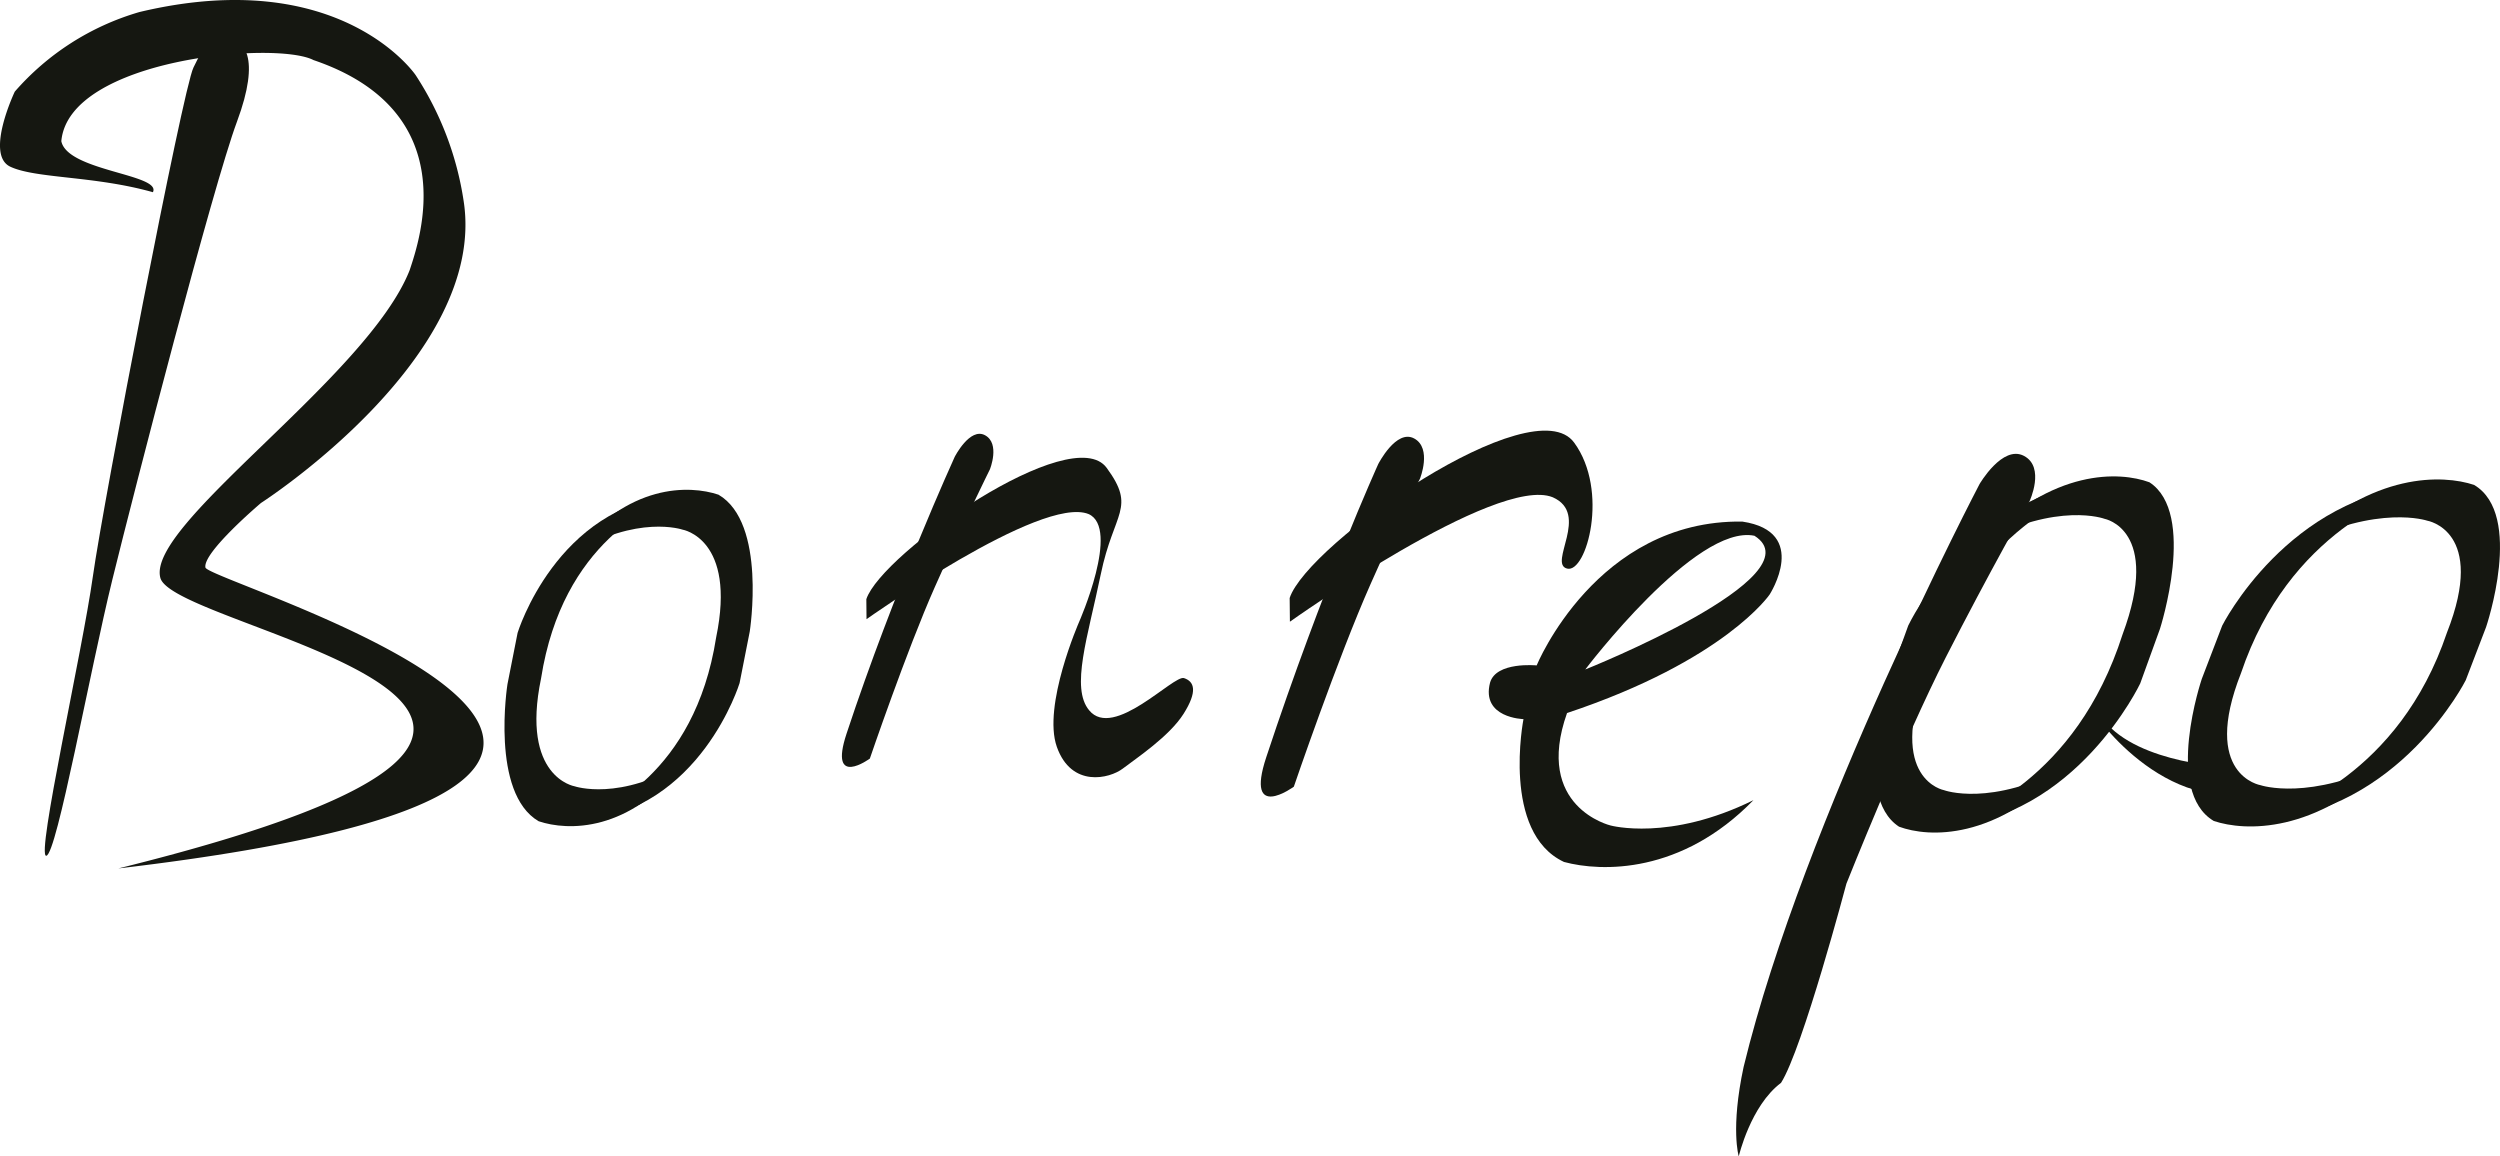
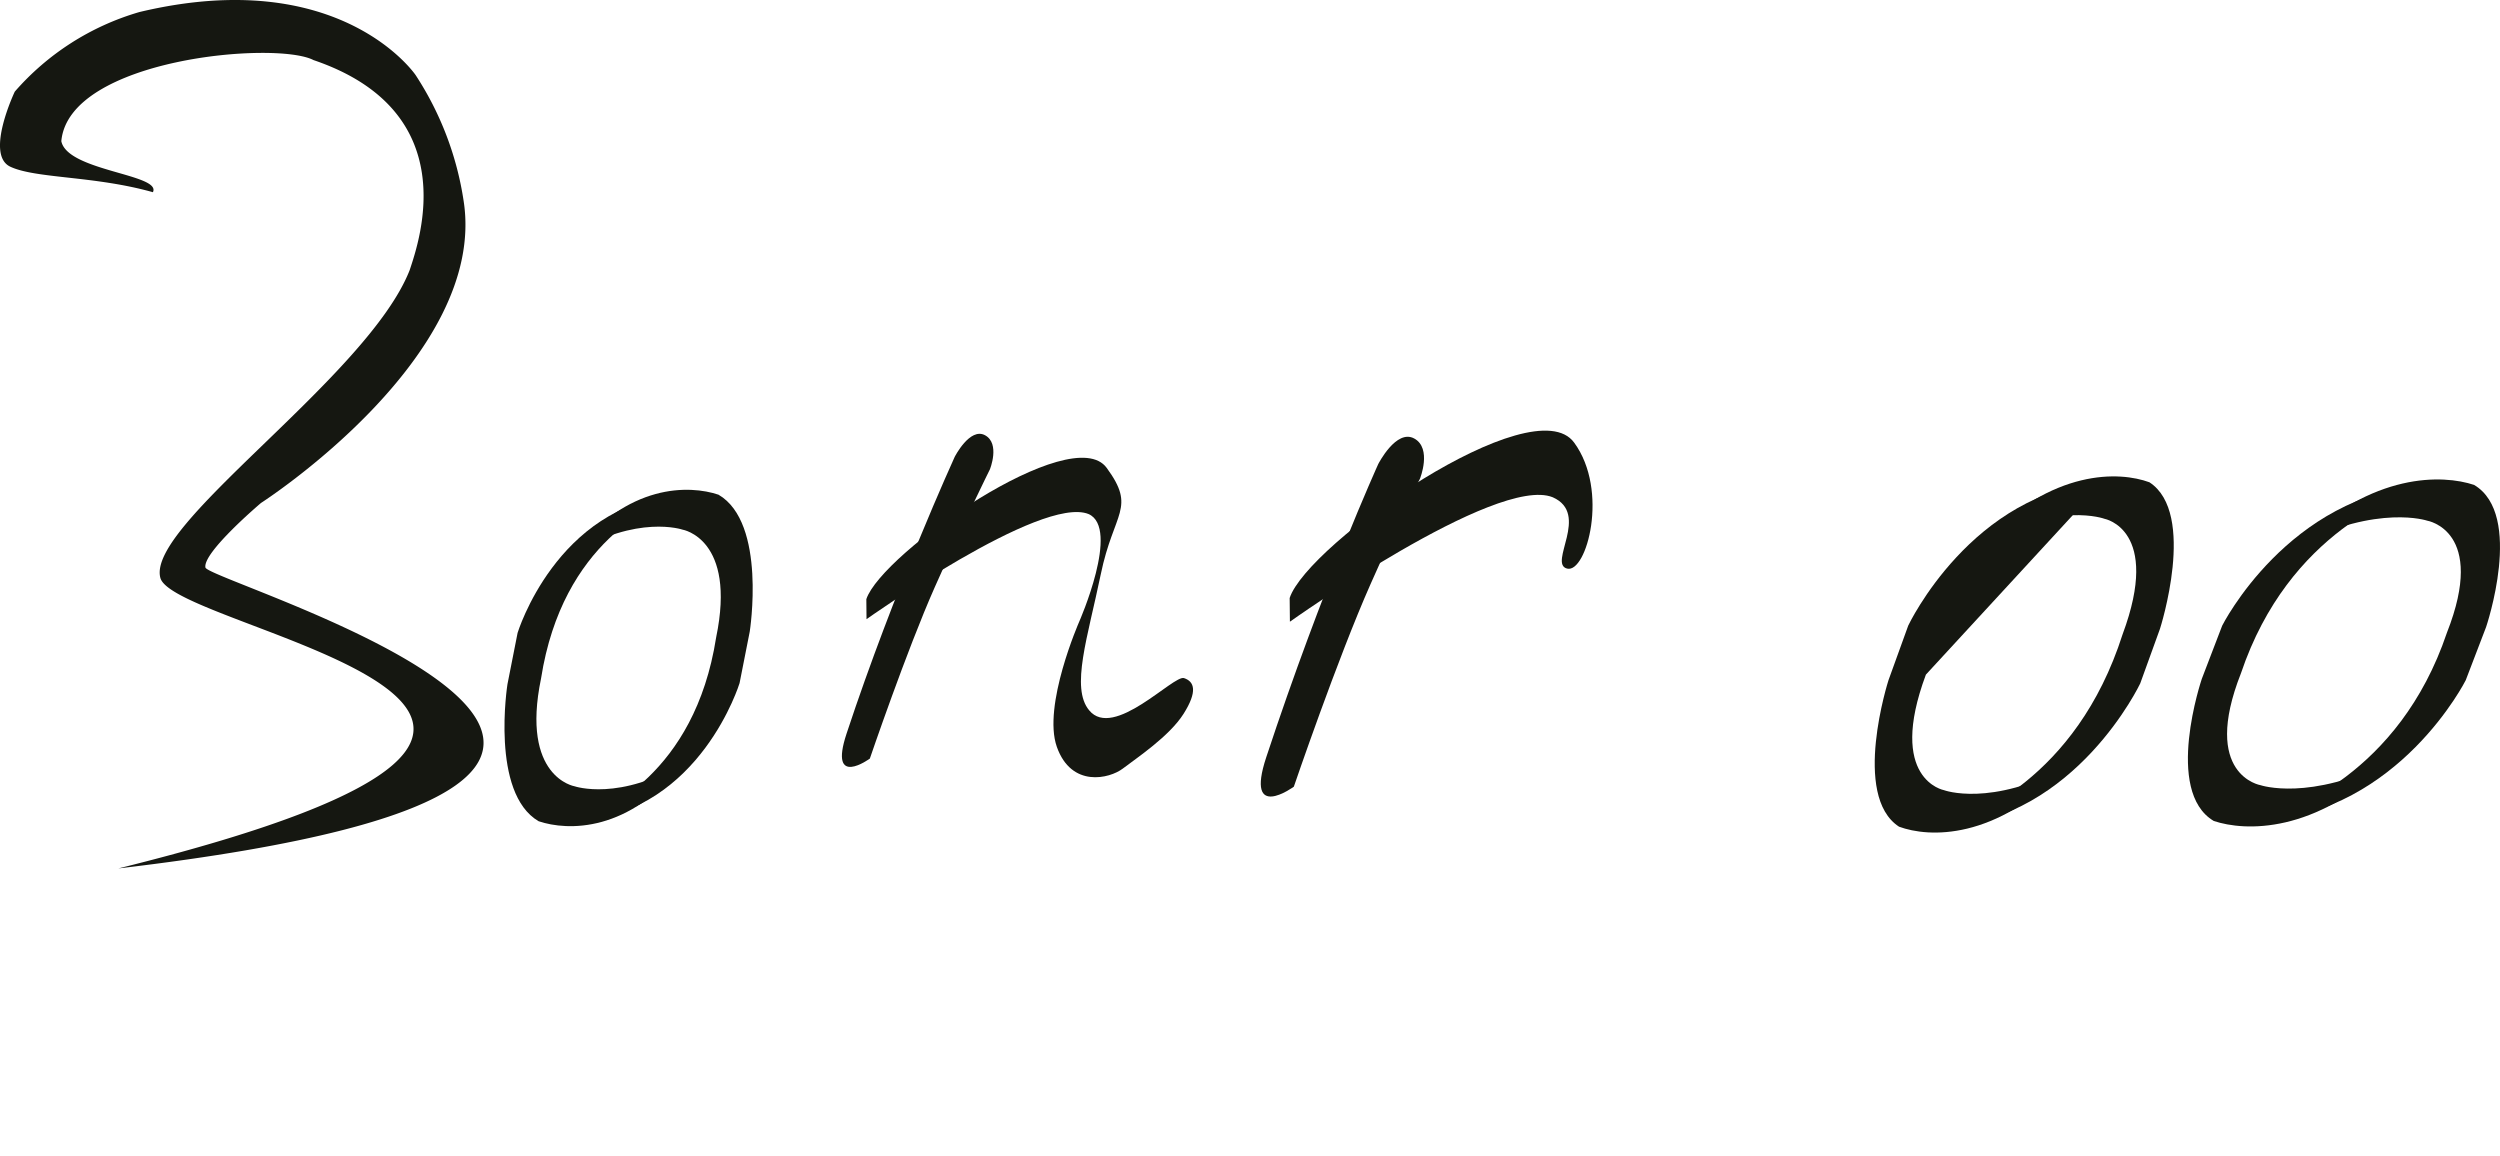
<svg xmlns="http://www.w3.org/2000/svg" id="e1561778-51d9-4b82-9eec-388f4c9ef1e6" data-name="Laag 1" viewBox="0 0 555.08 256.755">
  <title>bonrepo-black</title>
-   <path d="M10.282,190.009c-2.333.334,8-45.334,10.334-61.999,2.333-16.667,20-108.334,22.334-113,2.333-4.667,2.667-6,7-6.334,4.333-.333,8,4,2.667,18.334-5.333,14.333-22.666,81.334-27.666,101.666C19.949,149.009,12.615,189.675,10.282,190.009Z" style="fill:#151711" />
  <path d="M33.949,42.676c2-4-19-4.666-20.334-11.333,1.667-18.333,47.666-22.333,56-18,33.334,11.333,23.667,39.667,21.334,46.667-9.334,23.666-58.664,56.523-55.334,68.333s130.664,29.811-9.336,64.477c170-20,20.002-63.478,19.336-66.81-.666-3.334,12.334-14.334,12.334-14.334s50.334-32.332,45-67a69.932,69.932,0,0,0-10.666-28s-16.667-24.666-61.334-14A58.268,58.268,0,0,0,3.283,20.343s-6.667,13.999-1,16.667C7.949,39.676,20.949,39.01,33.949,42.676Z" style="fill:#151711" />
  <path d="M150.141,109.896c-26.618,2.423-35.218,30.62-35.218,30.62l-2.255,11.428s-3.817,24.151,6.939,30.404c6.419,2.155,20.125,2.587,32.443-13.153-14.4,8.841-24.462,5.39-24.462,5.39s-12.012-1.991-7.459-23.935C124.911,120.082,145.498,112.031,150.141,109.896Z" style="fill:#151711" />
  <path d="M128.993,182.287c26.618-2.424,35.218-30.619,35.218-30.619l2.255-11.429s3.817-24.151-6.939-30.404c-6.419-2.156-20.124-2.588-32.441,13.153,14.399-8.842,24.461-5.391,24.461-5.391s12.012,1.991,7.46,23.935C154.223,172.101,133.636,180.151,128.993,182.287Z" style="fill:#151711" />
  <path d="M192.396,137.481s38.763-27.602,49.305-23.345c7.07,3.127-2.084,23.905-2.084,23.905s-8.197,18.675-4.961,27.797c3.236,9.121,11.704,7.06,14.652,4.803,2.947-2.26,10.312-7.134,13.476-12.142,3.164-5.009,2.415-7.18.102-7.939-2.312-.758-15.65,13.757-21.061,7.148-4.157-4.989-.303-16.222,2.579-30.19,2.881-13.968,7.924-14.613,1.319-23.628-7.67-10.573-49.996,18.965-53.37,29.142" style="fill:#151711" />
  <path d="M187.958,162.908c10.551-31.964,24.014-61.465,24.014-61.465s3.377-6.643,6.753-4.798c3.377,1.846,1.066,7.566,1.066,7.566s-6.043,12.18-12.263,26.205c-6.22,14.026-14.396,38.016-14.396,38.016S183.91,175.169,187.958,162.908Z" style="fill:#151711" />
-   <path d="M386.846,115.807c-32.39-.45-45.66,31.939-45.66,31.939s-8.997-.9-10.347,3.823c-2.024,7.873,7.422,8.098,7.422,8.098s-4.948,25.191,8.997,31.715c8.322,2.249,26.092,2.699,42.062-13.721-18.669,9.222-31.715,5.623-31.715,5.623s-17.094-4.049-9.672-24.967c35.089-11.696,44.985-26.316,44.985-26.316S401.916,118.056,386.846,115.807Zm-34.864,32.839s24.517-32.39,37.563-29.69C403.716,127.952,351.983,148.645,351.983,148.645Z" style="fill:#151711" />
  <path d="M538.653,107.62c-30.651,2.202-45.258,31.299-45.258,31.299l-4.523,11.808s-8.479,24.963,2.666,31.561c6.921,2.307,22.415,2.912,39.108-13.245-17.873,8.987-28.711,5.301-28.711,5.301s-13.303-2.202-4.367-24.871C508.246,117.876,533.013,109.777,538.653,107.62Z" style="fill:#151711" />
  <path d="M502.21,182.333c30.652-2.202,45.258-31.298,45.258-31.298l4.523-11.809s8.479-24.963-2.666-31.561c-6.921-2.307-22.416-2.911-39.108,13.246,17.873-8.988,28.711-5.301,28.711-5.301s13.303,2.201,4.367,24.87C532.617,172.078,507.851,180.175,502.21,182.333Z" style="fill:#151711" />
  <path d="M286.4,138.039s45.88-32.67,58.357-27.631c8.369,3.7-1.114,14.769,3.198,15.839s9.379-17.297,1.561-27.967c-9.078-12.515-59.176,22.447-63.169,34.493" style="fill:#151711" />
  <path d="M281.147,168.134c12.489-37.832,24.865-65.093,24.865-65.093s3.997-7.862,7.994-5.679c3.997,2.185,1.262,8.955,1.262,8.955s-3.595,6.76-10.957,23.359c-7.362,16.602-17.039,44.996-17.039,44.996S276.357,182.645,281.147,168.134Z" style="fill:#151711" />
-   <path d="M467.062,106.961c-29.253,2.061-43.369,31.932-43.369,31.932l-4.388,12.134s-8.244,25.654,2.346,32.527c6.588,2.424,21.364,3.152,37.388-13.377-17.105,9.136-27.421,5.264-27.421,5.264s-12.676-2.359-4.01-25.648C437.991,117.319,461.667,109.147,467.062,106.961Z" style="fill:#151711" />
+   <path d="M467.062,106.961c-29.253,2.061-43.369,31.932-43.369,31.932l-4.388,12.134s-8.244,25.654,2.346,32.527c6.588,2.424,21.364,3.152,37.388-13.377-17.105,9.136-27.421,5.264-27.421,5.264s-12.676-2.359-4.01-25.648Z" style="fill:#151711" />
  <path d="M431.832,183.673C461.085,181.612,475.2,151.741,475.2,151.741l4.388-12.132s8.244-25.654-2.346-32.528c-6.588-2.424-21.365-3.153-37.388,13.376,17.105-9.137,27.421-5.264,27.421-5.264s12.675,2.359,4.009,25.648C460.901,173.316,437.225,181.488,431.832,183.673Z" style="fill:#151711" />
-   <path d="M386.058,256.755s-1.862-6.158,1.08-19.864c13.295-54.803,52.383-129.41,52.383-129.41s5.093-8.771,9.862-6.259c4.769,2.512,1.239,10.075,1.239,10.075s-9.125,16.084-18.575,34.617c-9.45,18.532-22.083,50.278-22.083,50.278s-9.717,36.688-14.521,44.236C388.674,245.499,386.058,256.755,386.058,256.755Z" style="fill:#151711" />
-   <path d="M467.077,159.874c7.856,9.943,28.498,10.499,28.498,10.499s2.358,6.944-3,6C472.934,174.817,459.221,149.931,467.077,159.874Z" style="fill:#151711" />
</svg>